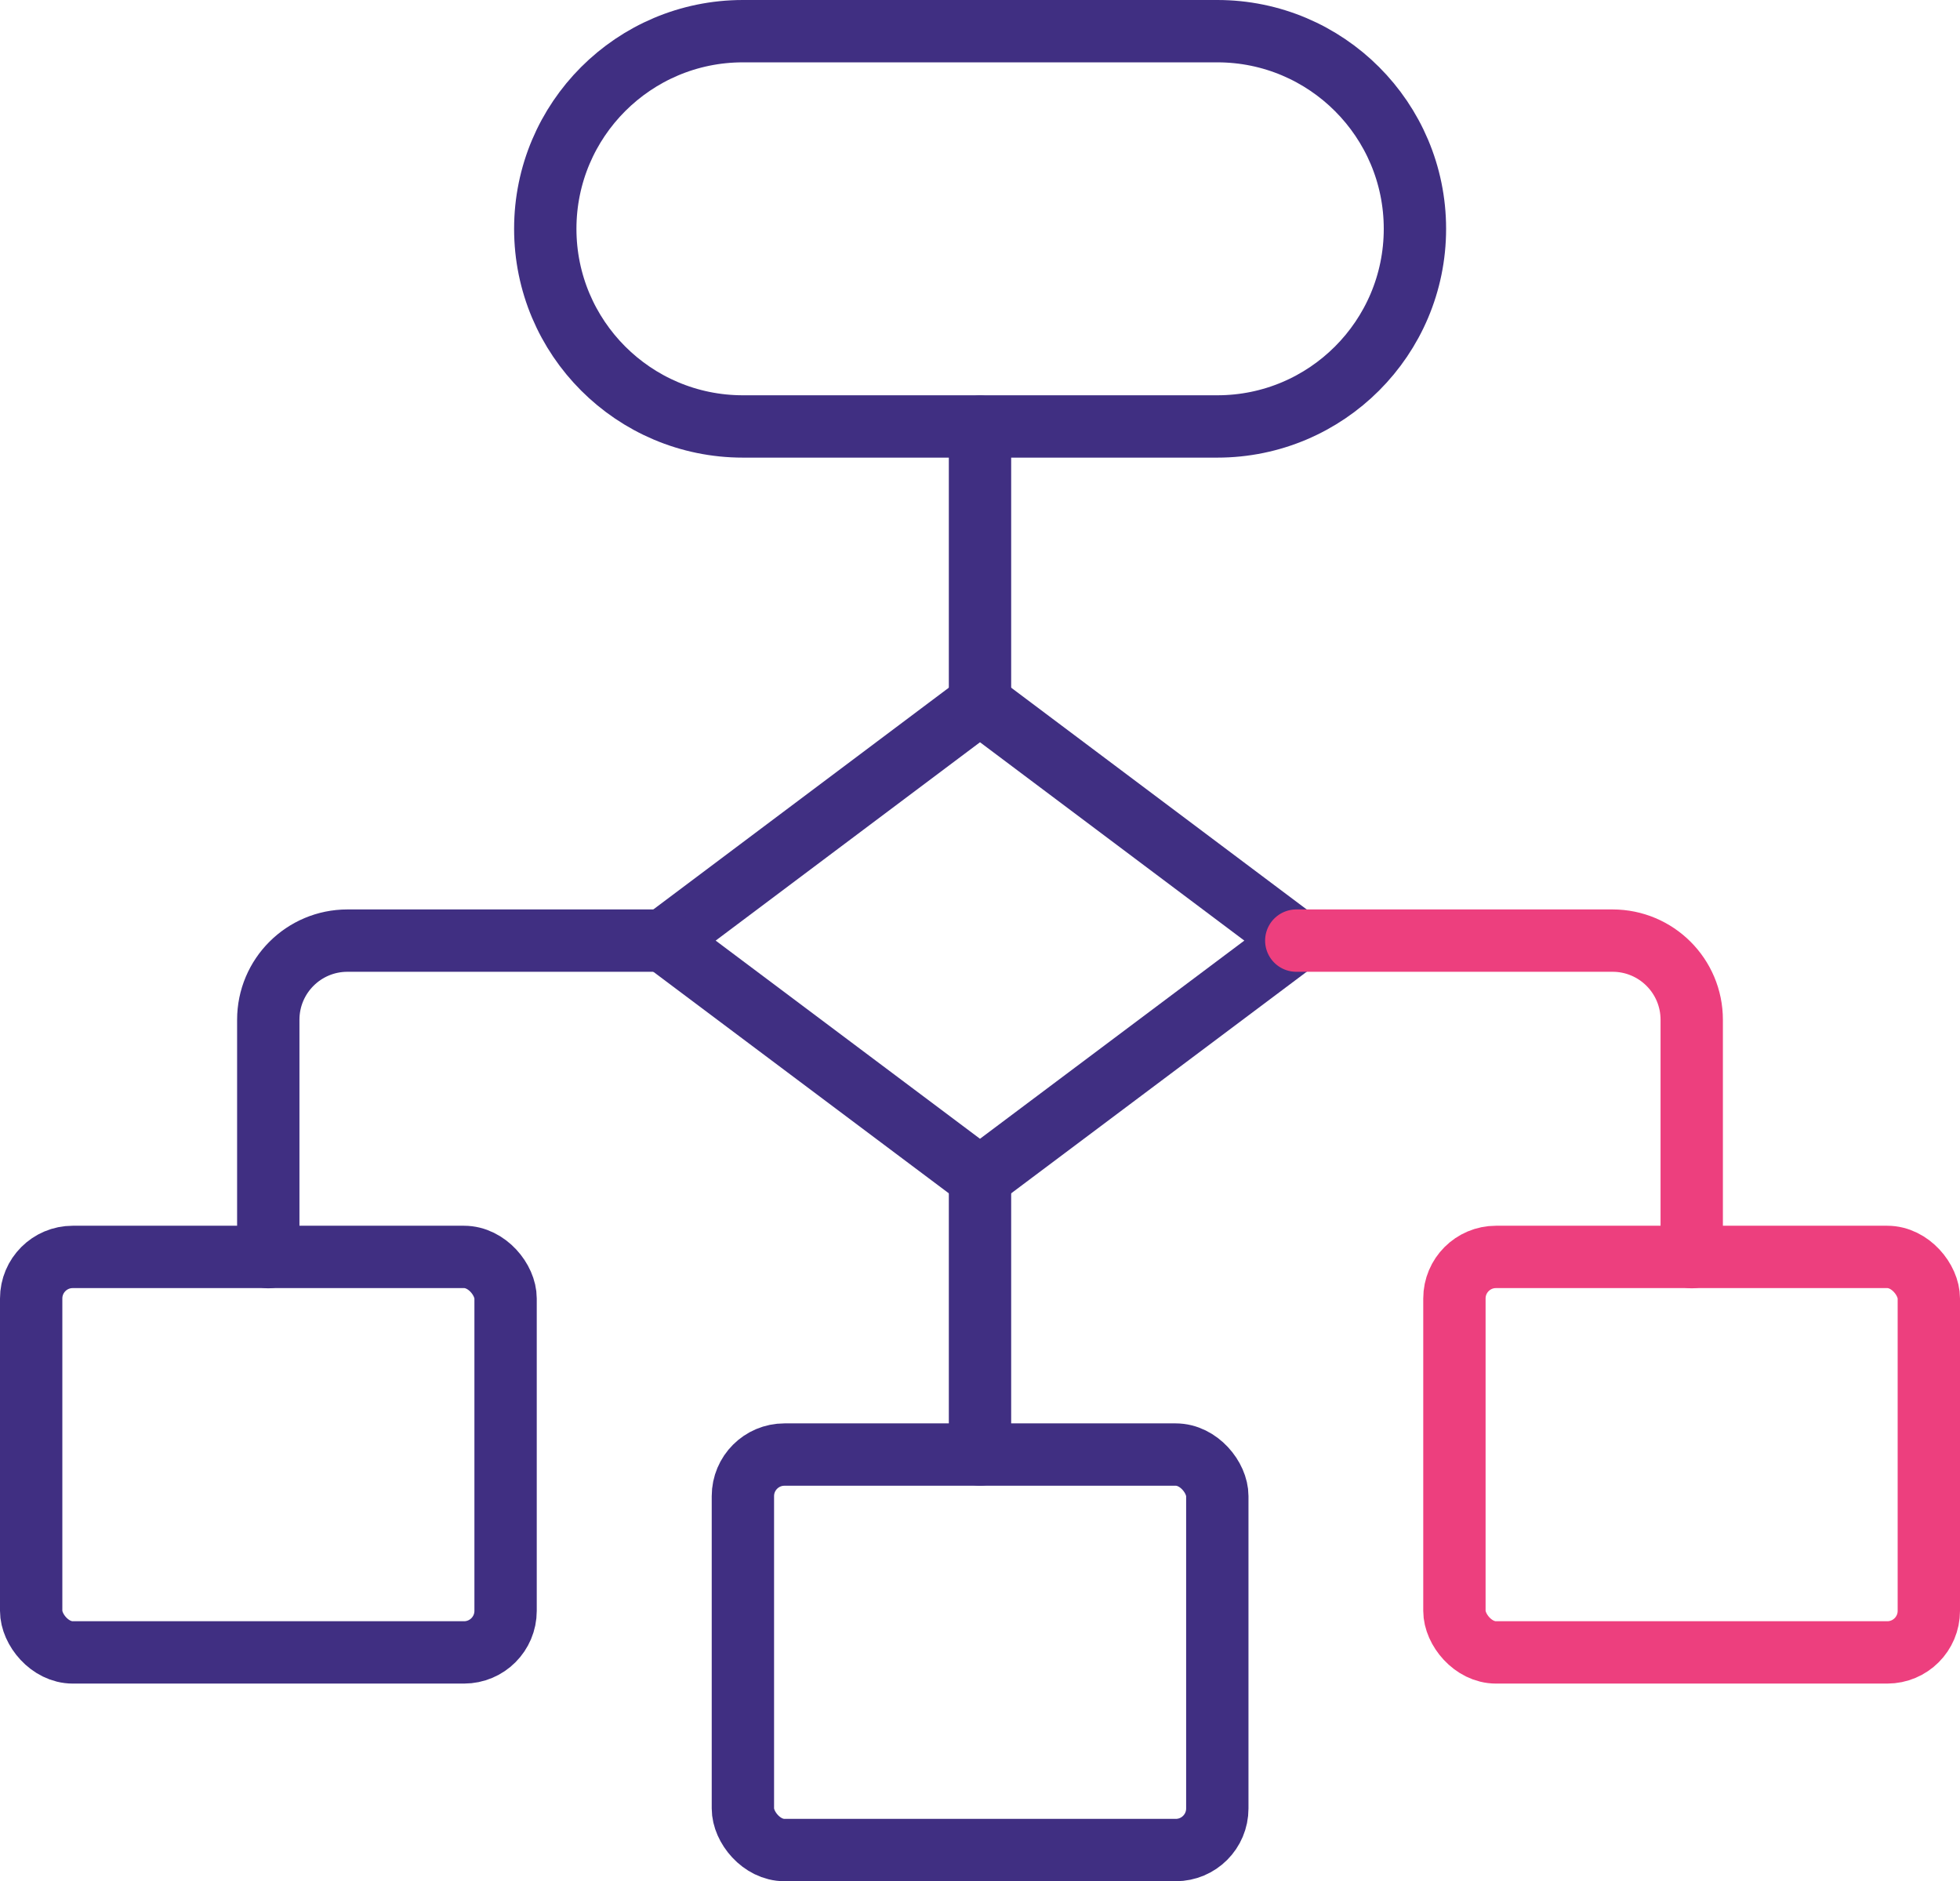
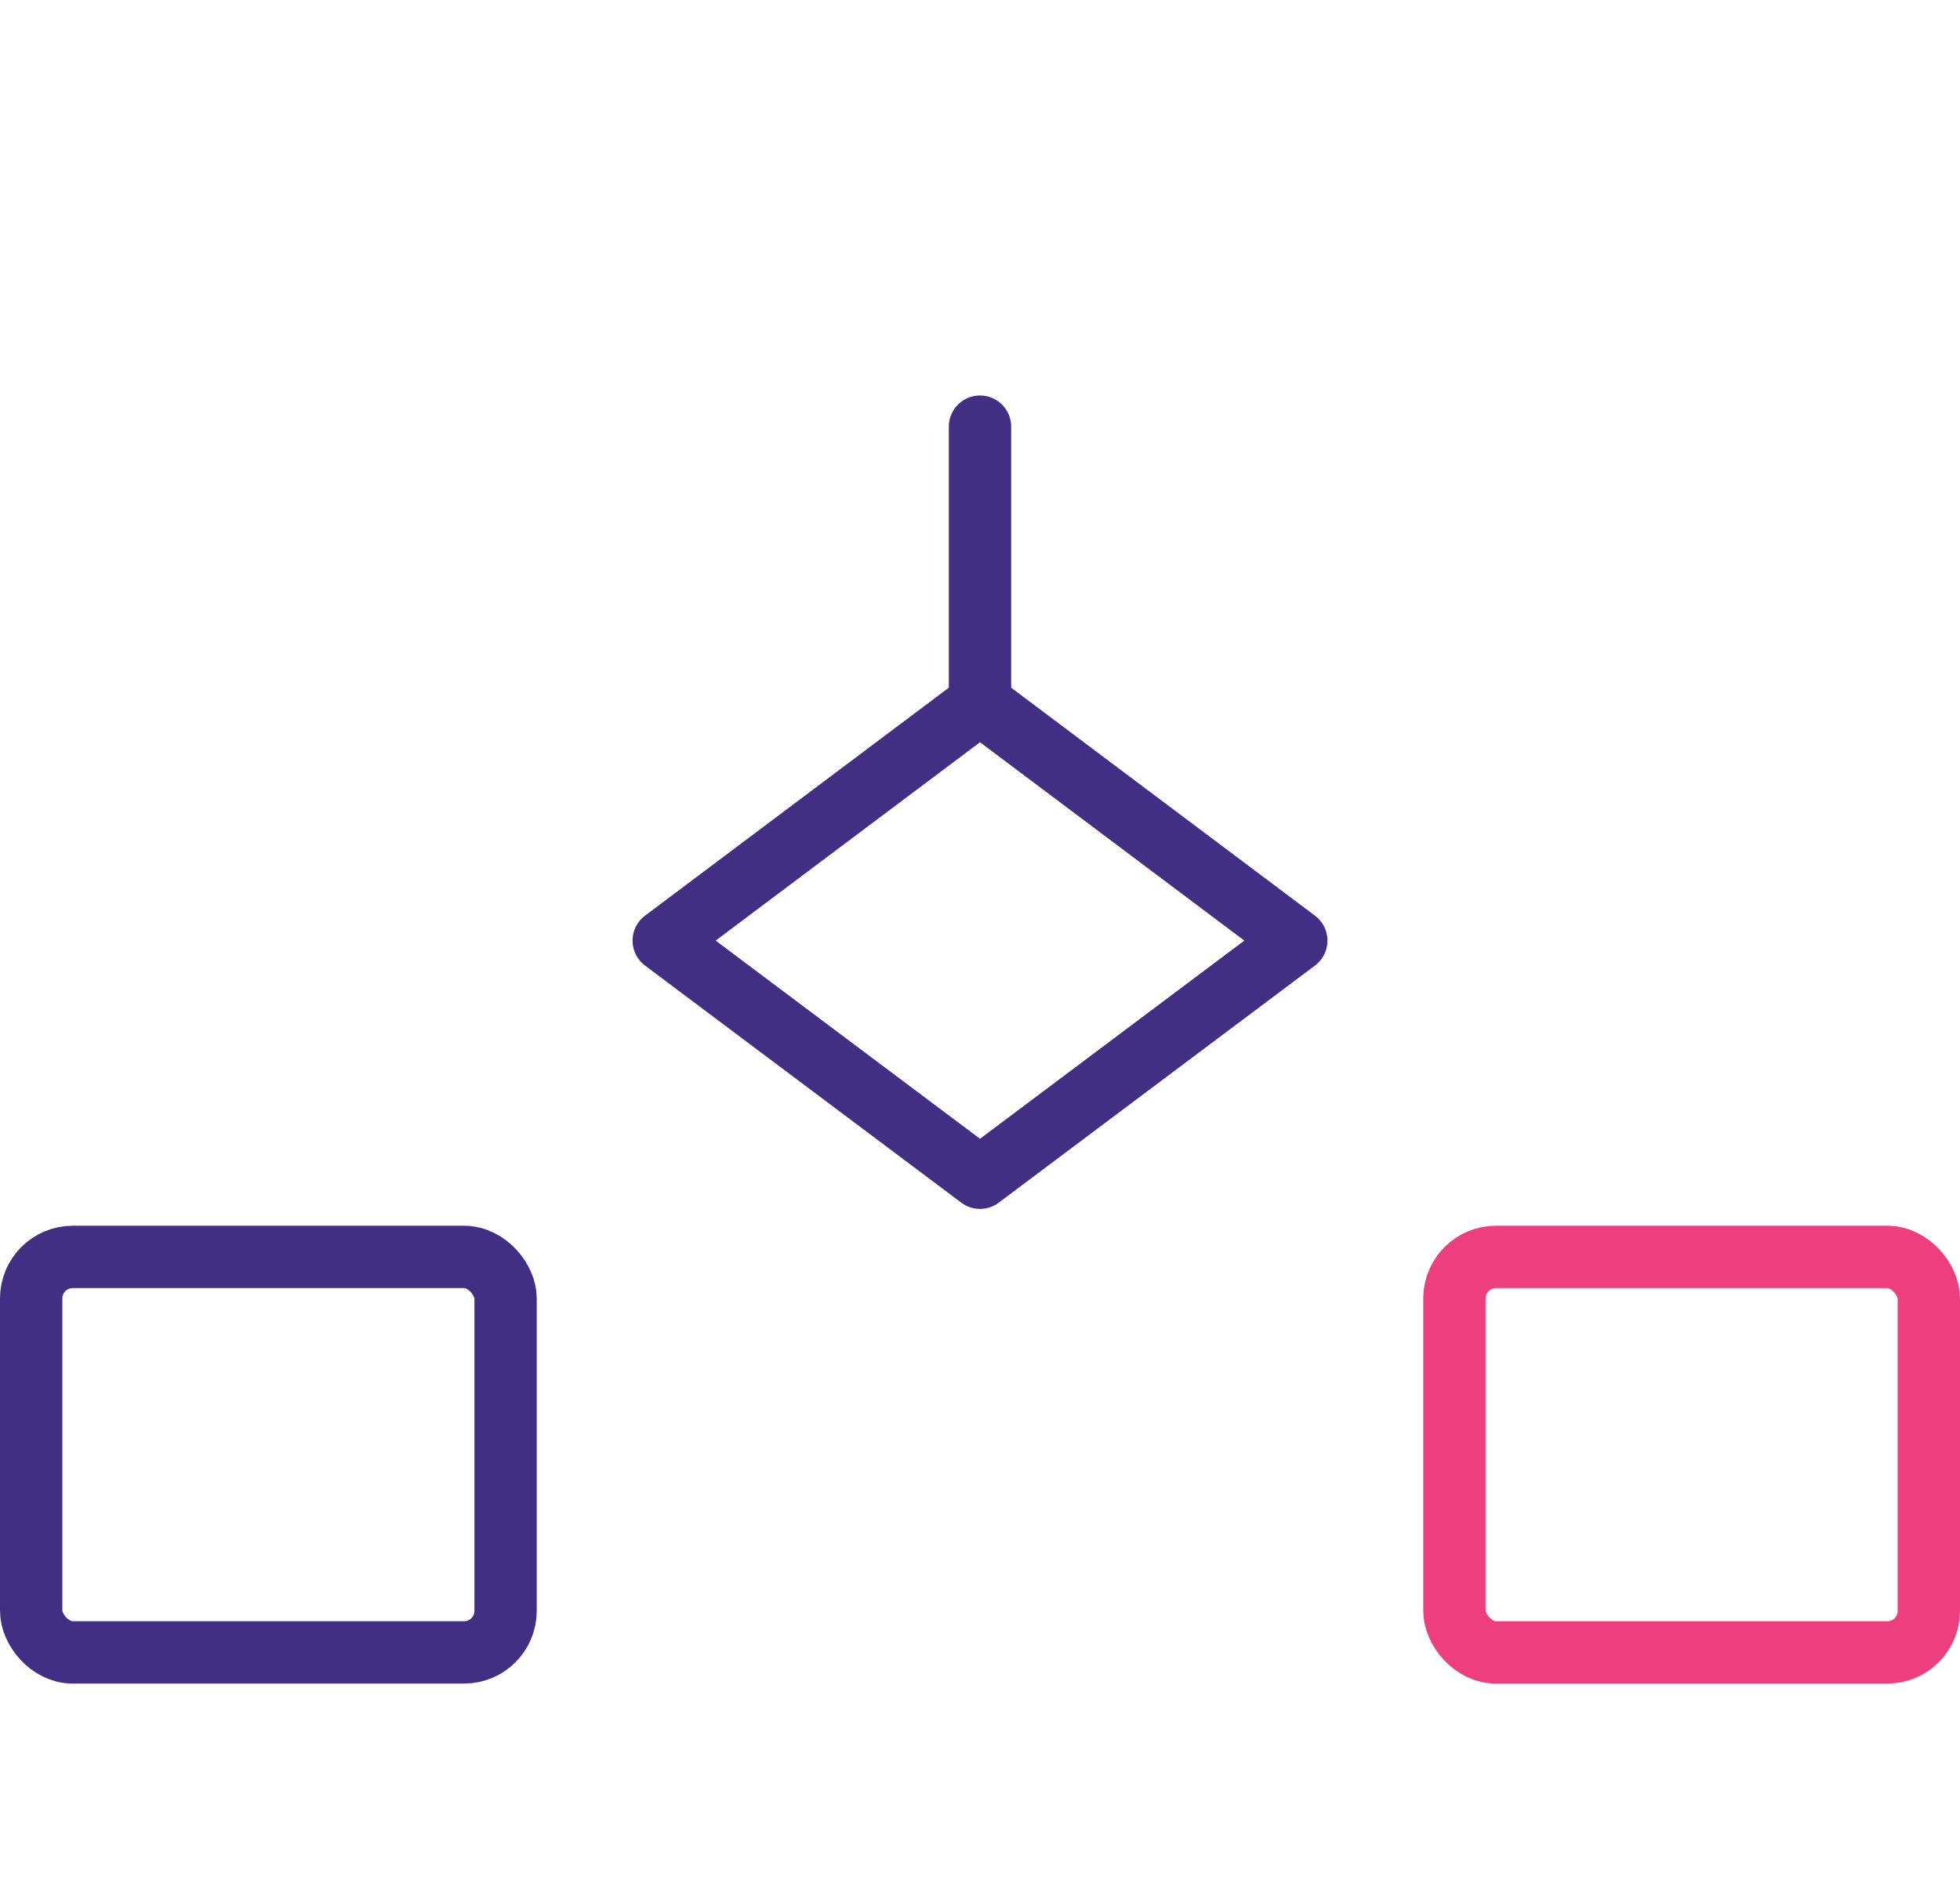
<svg xmlns="http://www.w3.org/2000/svg" id="Layer_2" viewBox="0 0 94.32 90.52">
  <defs>
    <style>.cls-1{stroke:#402f82;}.cls-1,.cls-2{fill:none;stroke-linecap:round;stroke-linejoin:round;stroke-width:3px;}.cls-2{stroke:#ed3f7e;}</style>
  </defs>
  <g id="Layer_1-2">
    <polygon class="cls-1" points="47.16 56.67 31.94 45.26 47.16 33.84 62.38 45.26 47.16 56.67" />
    <line class="cls-1" x1="47.16" y1="33.84" x2="47.16" y2="20.53" />
-     <line class="cls-1" x1="47.16" y1="69.99" x2="47.16" y2="56.67" />
-     <path class="cls-1" d="m58.58,1.5h-22.83c-5.25,0-9.51,4.26-9.51,9.51h0c0,5.25,4.26,9.51,9.51,9.51h22.83c5.25,0,9.51-4.26,9.51-9.51h0c0-5.25-4.26-9.51-9.51-9.51Z" />
    <rect class="cls-2" x="69.99" y="60.48" width="22.83" height="19.03" rx="2" ry="2" />
-     <rect class="cls-1" x="35.75" y="69.99" width="22.83" height="19.03" rx="2" ry="2" />
    <rect class="cls-1" x="1.5" y="60.48" width="22.83" height="19.03" rx="2" ry="2" />
-     <path class="cls-1" d="m31.94,45.26h-15.22c-2.1,0-3.81,1.7-3.81,3.81v11.42" />
-     <path class="cls-2" d="m62.38,45.26h15.22c2.1,0,3.81,1.7,3.81,3.81v11.42" />
  </g>
</svg>